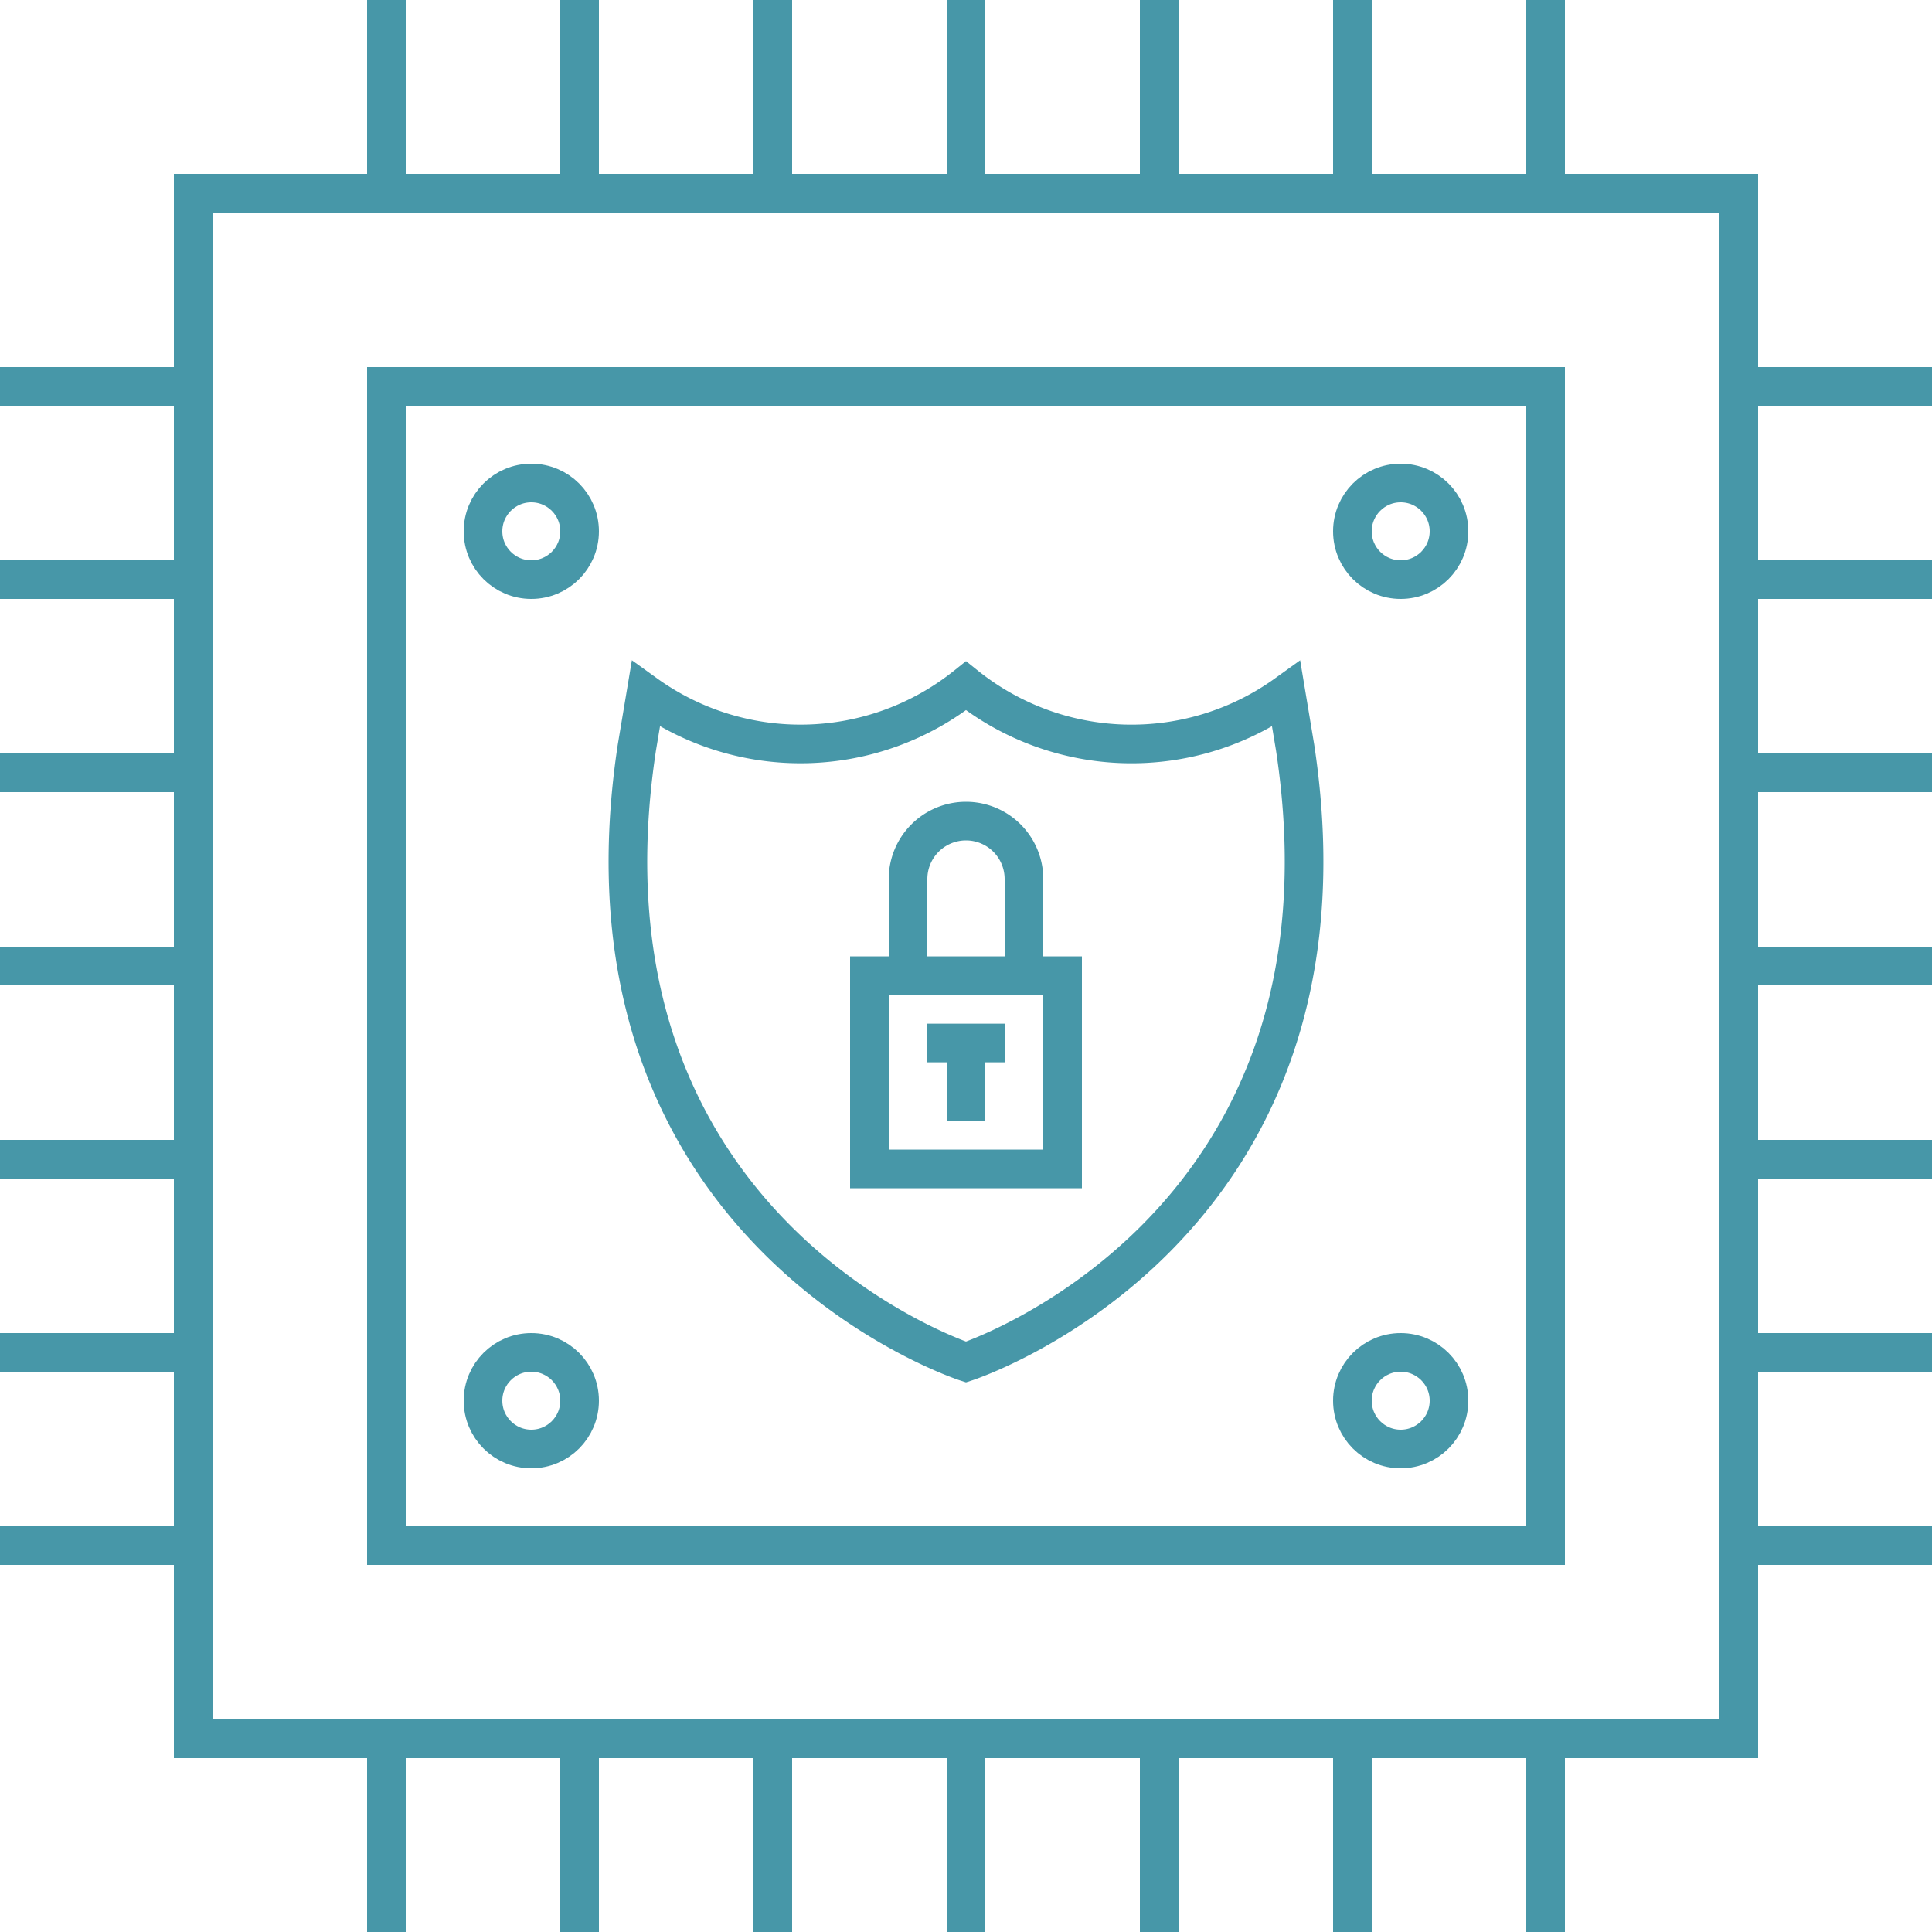
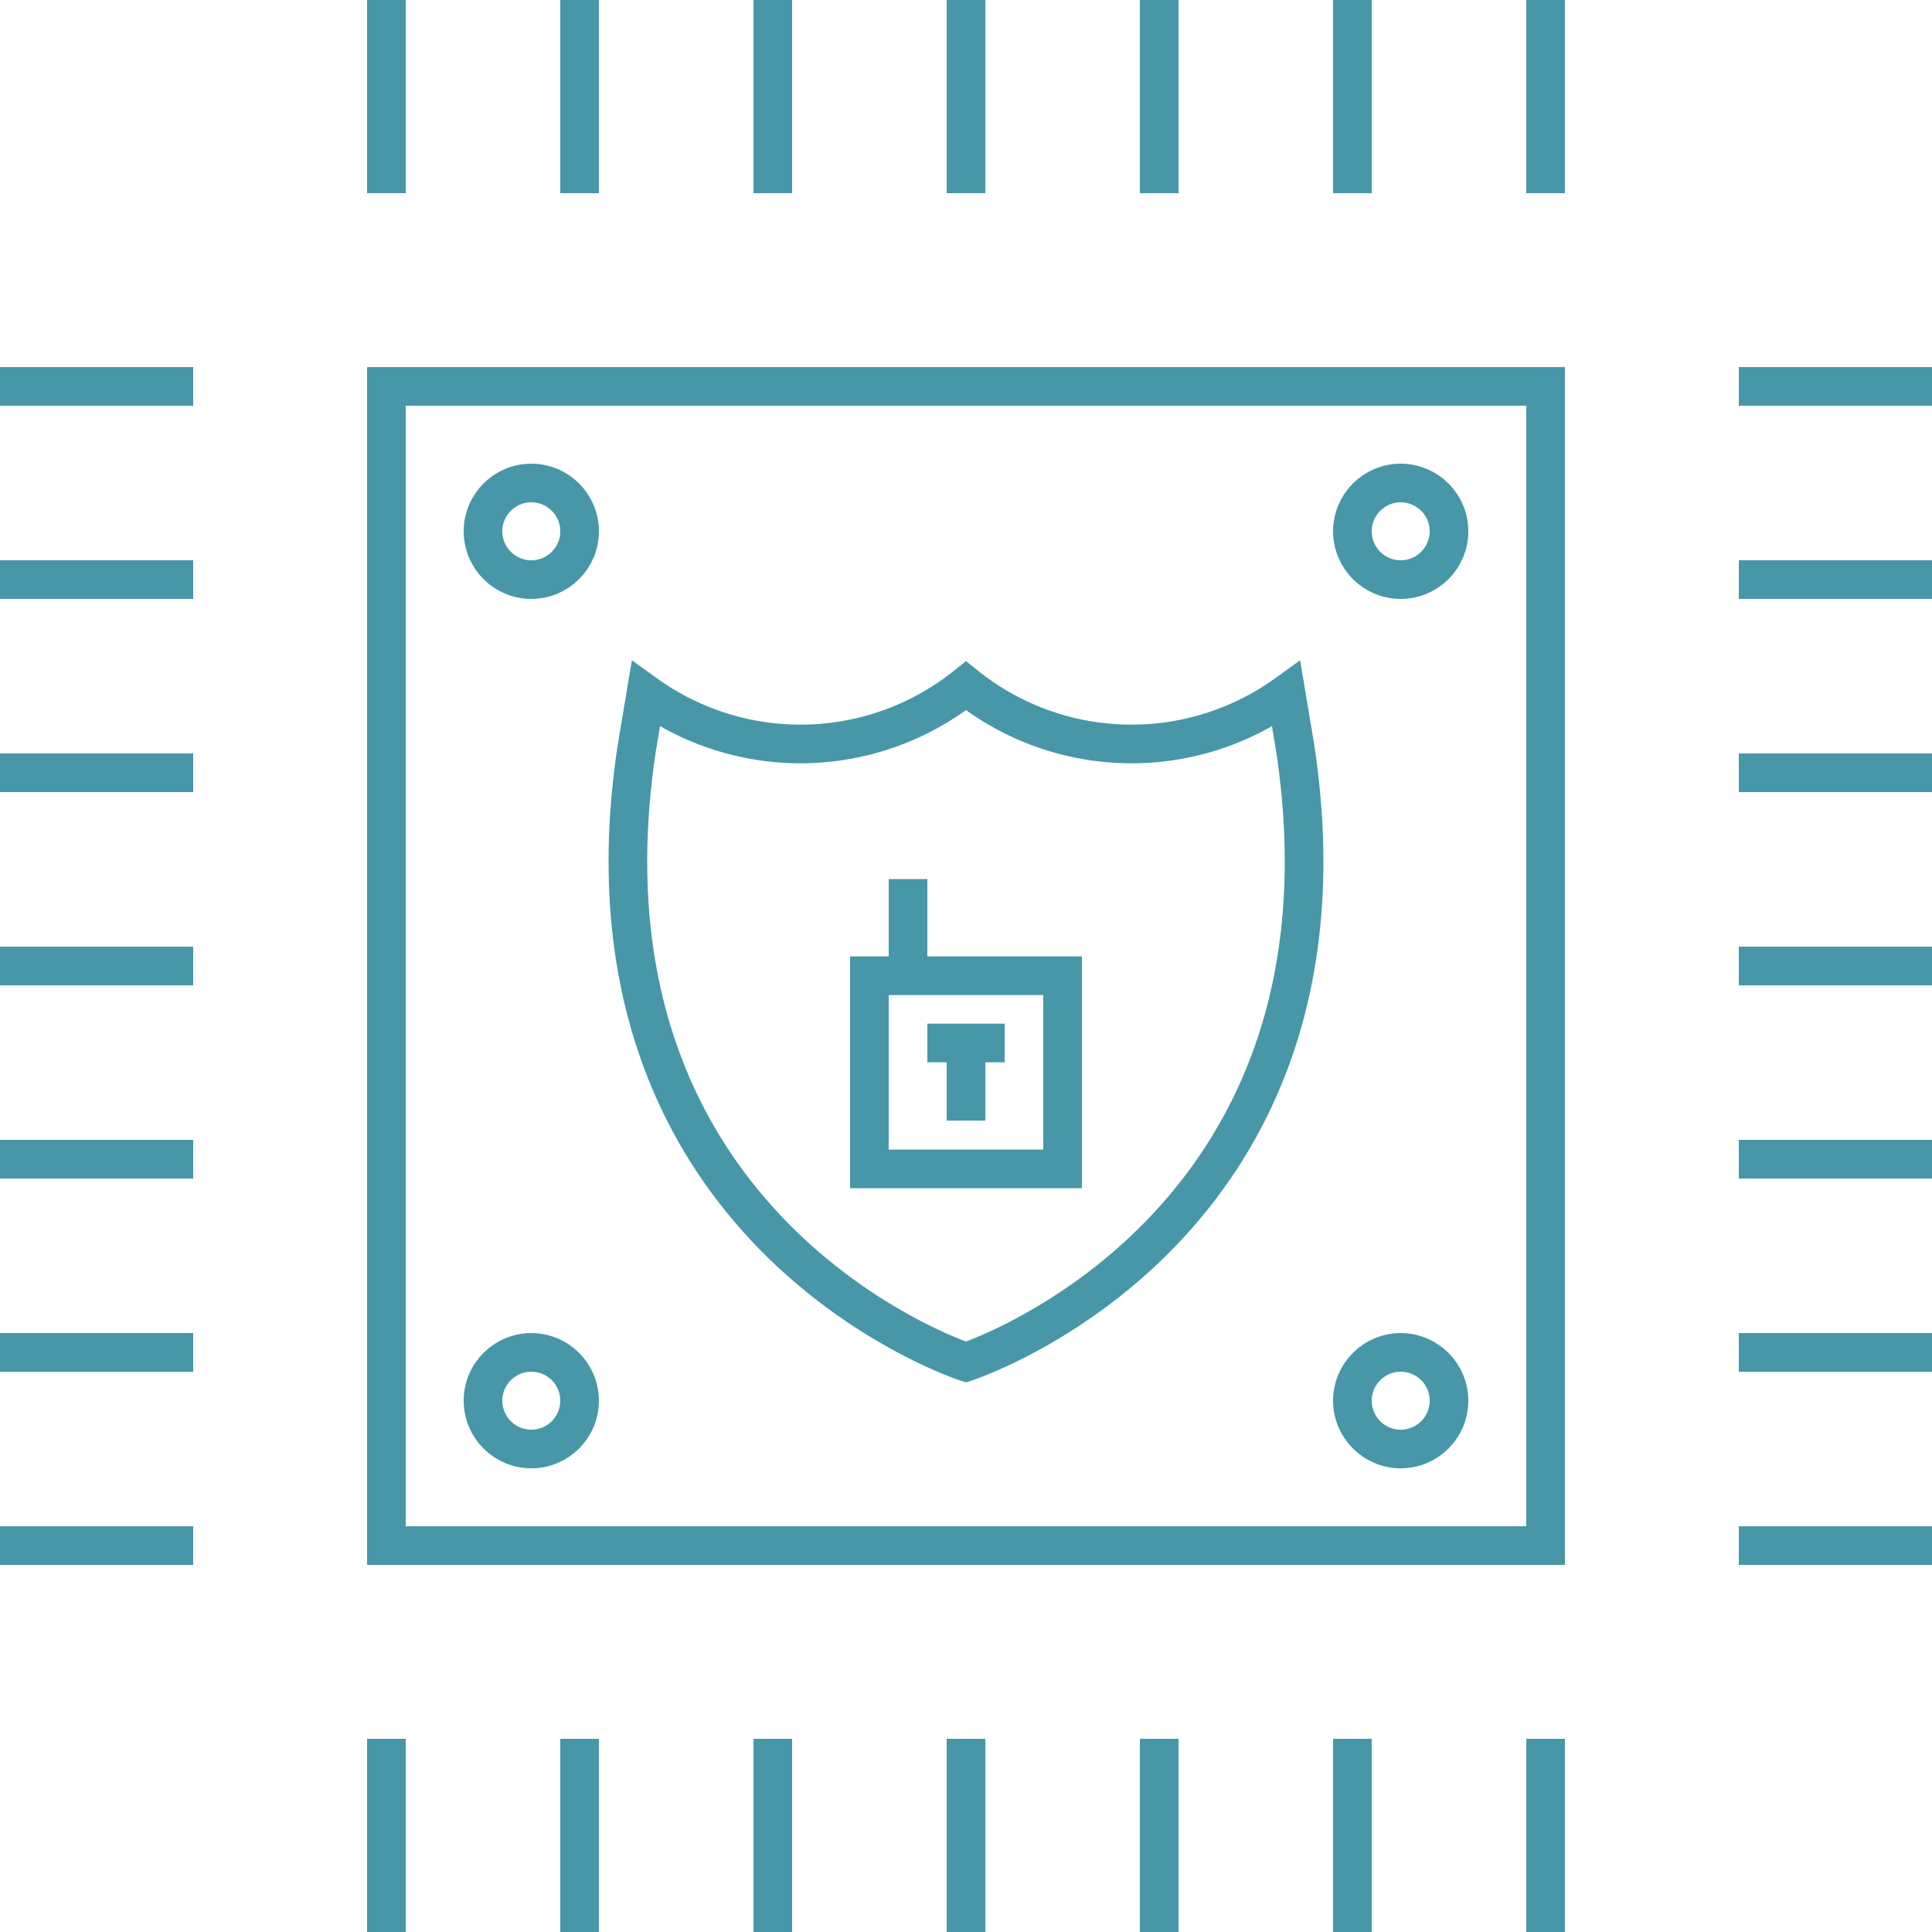
<svg xmlns="http://www.w3.org/2000/svg" id="Alpha_Icons_Cybersecurity" width="100" height="100" viewBox="0 0 100 100">
  <defs>
    <clipPath id="clip-path">
      <rect id="Rectangle_505" data-name="Rectangle 505" width="100" height="100" fill="none" stroke="#4797a8" stroke-width="2" />
    </clipPath>
  </defs>
  <g id="Group_305" data-name="Group 305" clip-path="url(#clip-path)">
    <path id="Path_1341" data-name="Path 1341" d="M66.574,35.927A13.707,13.707,0,0,1,50,35.5a13.705,13.705,0,0,1-16.573.425l-.462,2.762C29.159,63.743,50,70.5,50,70.5s20.84-6.759,17.034-31.813Z" fill="none" stroke="#4797a8" stroke-width="2" />
    <rect id="Rectangle_502" data-name="Rectangle 502" width="10" height="10" transform="translate(45 50.502)" fill="none" stroke="#4797a8" stroke-width="2" />
-     <path id="Path_1342" data-name="Path 1342" d="M47,50.5v-5a3,3,0,0,1,6,0v5" fill="none" stroke="#4797a8" stroke-width="2" />
+     <path id="Path_1342" data-name="Path 1342" d="M47,50.5v-5v5" fill="none" stroke="#4797a8" stroke-width="2" />
    <line id="Line_1711" data-name="Line 1711" y2="5" transform="translate(50 53.002)" fill="none" stroke="#4797a8" stroke-width="2" />
    <line id="Line_1712" data-name="Line 1712" x1="4" transform="translate(48 53.985)" fill="none" stroke="#4797a8" stroke-width="2" />
-     <rect id="Rectangle_503" data-name="Rectangle 503" width="80" height="80" transform="translate(10 10)" fill="none" stroke="#4797a8" stroke-width="2" />
    <rect id="Rectangle_504" data-name="Rectangle 504" width="60" height="60" transform="translate(20 20)" fill="none" stroke="#4797a8" stroke-width="2" />
    <line id="Line_1713" data-name="Line 1713" x2="10" transform="translate(90 50)" fill="none" stroke="#4797a8" stroke-width="2" />
    <line id="Line_1714" data-name="Line 1714" x2="10" transform="translate(90 40)" fill="none" stroke="#4797a8" stroke-width="2" />
    <line id="Line_1715" data-name="Line 1715" x2="10" transform="translate(90 30)" fill="none" stroke="#4797a8" stroke-width="2" />
    <line id="Line_1716" data-name="Line 1716" x2="10" transform="translate(90 60)" fill="none" stroke="#4797a8" stroke-width="2" />
    <line id="Line_1717" data-name="Line 1717" x2="10" transform="translate(90 70)" fill="none" stroke="#4797a8" stroke-width="2" />
    <line id="Line_1718" data-name="Line 1718" x2="10" transform="translate(90 20)" fill="none" stroke="#4797a8" stroke-width="2" />
    <line id="Line_1719" data-name="Line 1719" x2="10" transform="translate(90 80)" fill="none" stroke="#4797a8" stroke-width="2" />
    <line id="Line_1720" data-name="Line 1720" x2="10" transform="translate(0 50)" fill="none" stroke="#4797a8" stroke-width="2" />
    <line id="Line_1721" data-name="Line 1721" x2="10" transform="translate(0 40)" fill="none" stroke="#4797a8" stroke-width="2" />
    <line id="Line_1722" data-name="Line 1722" x2="10" transform="translate(0 30)" fill="none" stroke="#4797a8" stroke-width="2" />
    <line id="Line_1723" data-name="Line 1723" x2="10" transform="translate(0 60)" fill="none" stroke="#4797a8" stroke-width="2" />
    <line id="Line_1724" data-name="Line 1724" x2="10" transform="translate(0 70)" fill="none" stroke="#4797a8" stroke-width="2" />
    <line id="Line_1725" data-name="Line 1725" x2="10" transform="translate(0 20)" fill="none" stroke="#4797a8" stroke-width="2" />
    <line id="Line_1726" data-name="Line 1726" x2="10" transform="translate(0 80)" fill="none" stroke="#4797a8" stroke-width="2" />
    <line id="Line_1727" data-name="Line 1727" y2="10" transform="translate(50 90)" fill="none" stroke="#4797a8" stroke-width="2" />
    <line id="Line_1728" data-name="Line 1728" y2="10" transform="translate(60 90)" fill="none" stroke="#4797a8" stroke-width="2" />
    <line id="Line_1729" data-name="Line 1729" y2="10" transform="translate(70 90)" fill="none" stroke="#4797a8" stroke-width="2" />
    <line id="Line_1730" data-name="Line 1730" y2="10" transform="translate(40 90)" fill="none" stroke="#4797a8" stroke-width="2" />
    <line id="Line_1731" data-name="Line 1731" y2="10" transform="translate(30 90)" fill="none" stroke="#4797a8" stroke-width="2" />
    <line id="Line_1732" data-name="Line 1732" y2="10" transform="translate(80 90)" fill="none" stroke="#4797a8" stroke-width="2" />
    <line id="Line_1733" data-name="Line 1733" y2="10" transform="translate(20 90)" fill="none" stroke="#4797a8" stroke-width="2" />
    <line id="Line_1734" data-name="Line 1734" y2="10" transform="translate(50)" fill="none" stroke="#4797a8" stroke-width="2" />
    <line id="Line_1735" data-name="Line 1735" y2="10" transform="translate(60)" fill="none" stroke="#4797a8" stroke-width="2" />
    <line id="Line_1736" data-name="Line 1736" y2="10" transform="translate(70)" fill="none" stroke="#4797a8" stroke-width="2" />
    <line id="Line_1737" data-name="Line 1737" y2="10" transform="translate(40)" fill="none" stroke="#4797a8" stroke-width="2" />
    <line id="Line_1738" data-name="Line 1738" y2="10" transform="translate(30)" fill="none" stroke="#4797a8" stroke-width="2" />
    <line id="Line_1739" data-name="Line 1739" y2="10" transform="translate(80)" fill="none" stroke="#4797a8" stroke-width="2" />
    <line id="Line_1740" data-name="Line 1740" y2="10" transform="translate(20)" fill="none" stroke="#4797a8" stroke-width="2" />
    <circle id="Ellipse_331" data-name="Ellipse 331" cx="2.5" cy="2.5" r="2.5" transform="translate(70 25)" fill="none" stroke="#4797a8" stroke-width="2" />
    <circle id="Ellipse_332" data-name="Ellipse 332" cx="2.5" cy="2.5" r="2.5" transform="translate(25 70)" fill="none" stroke="#4797a8" stroke-width="2" />
    <circle id="Ellipse_333" data-name="Ellipse 333" cx="2.5" cy="2.5" r="2.5" transform="translate(70 70)" fill="none" stroke="#4797a8" stroke-width="2" />
    <circle id="Ellipse_334" data-name="Ellipse 334" cx="2.5" cy="2.5" r="2.5" transform="translate(25 25)" fill="none" stroke="#4797a8" stroke-width="2" />
  </g>
</svg>